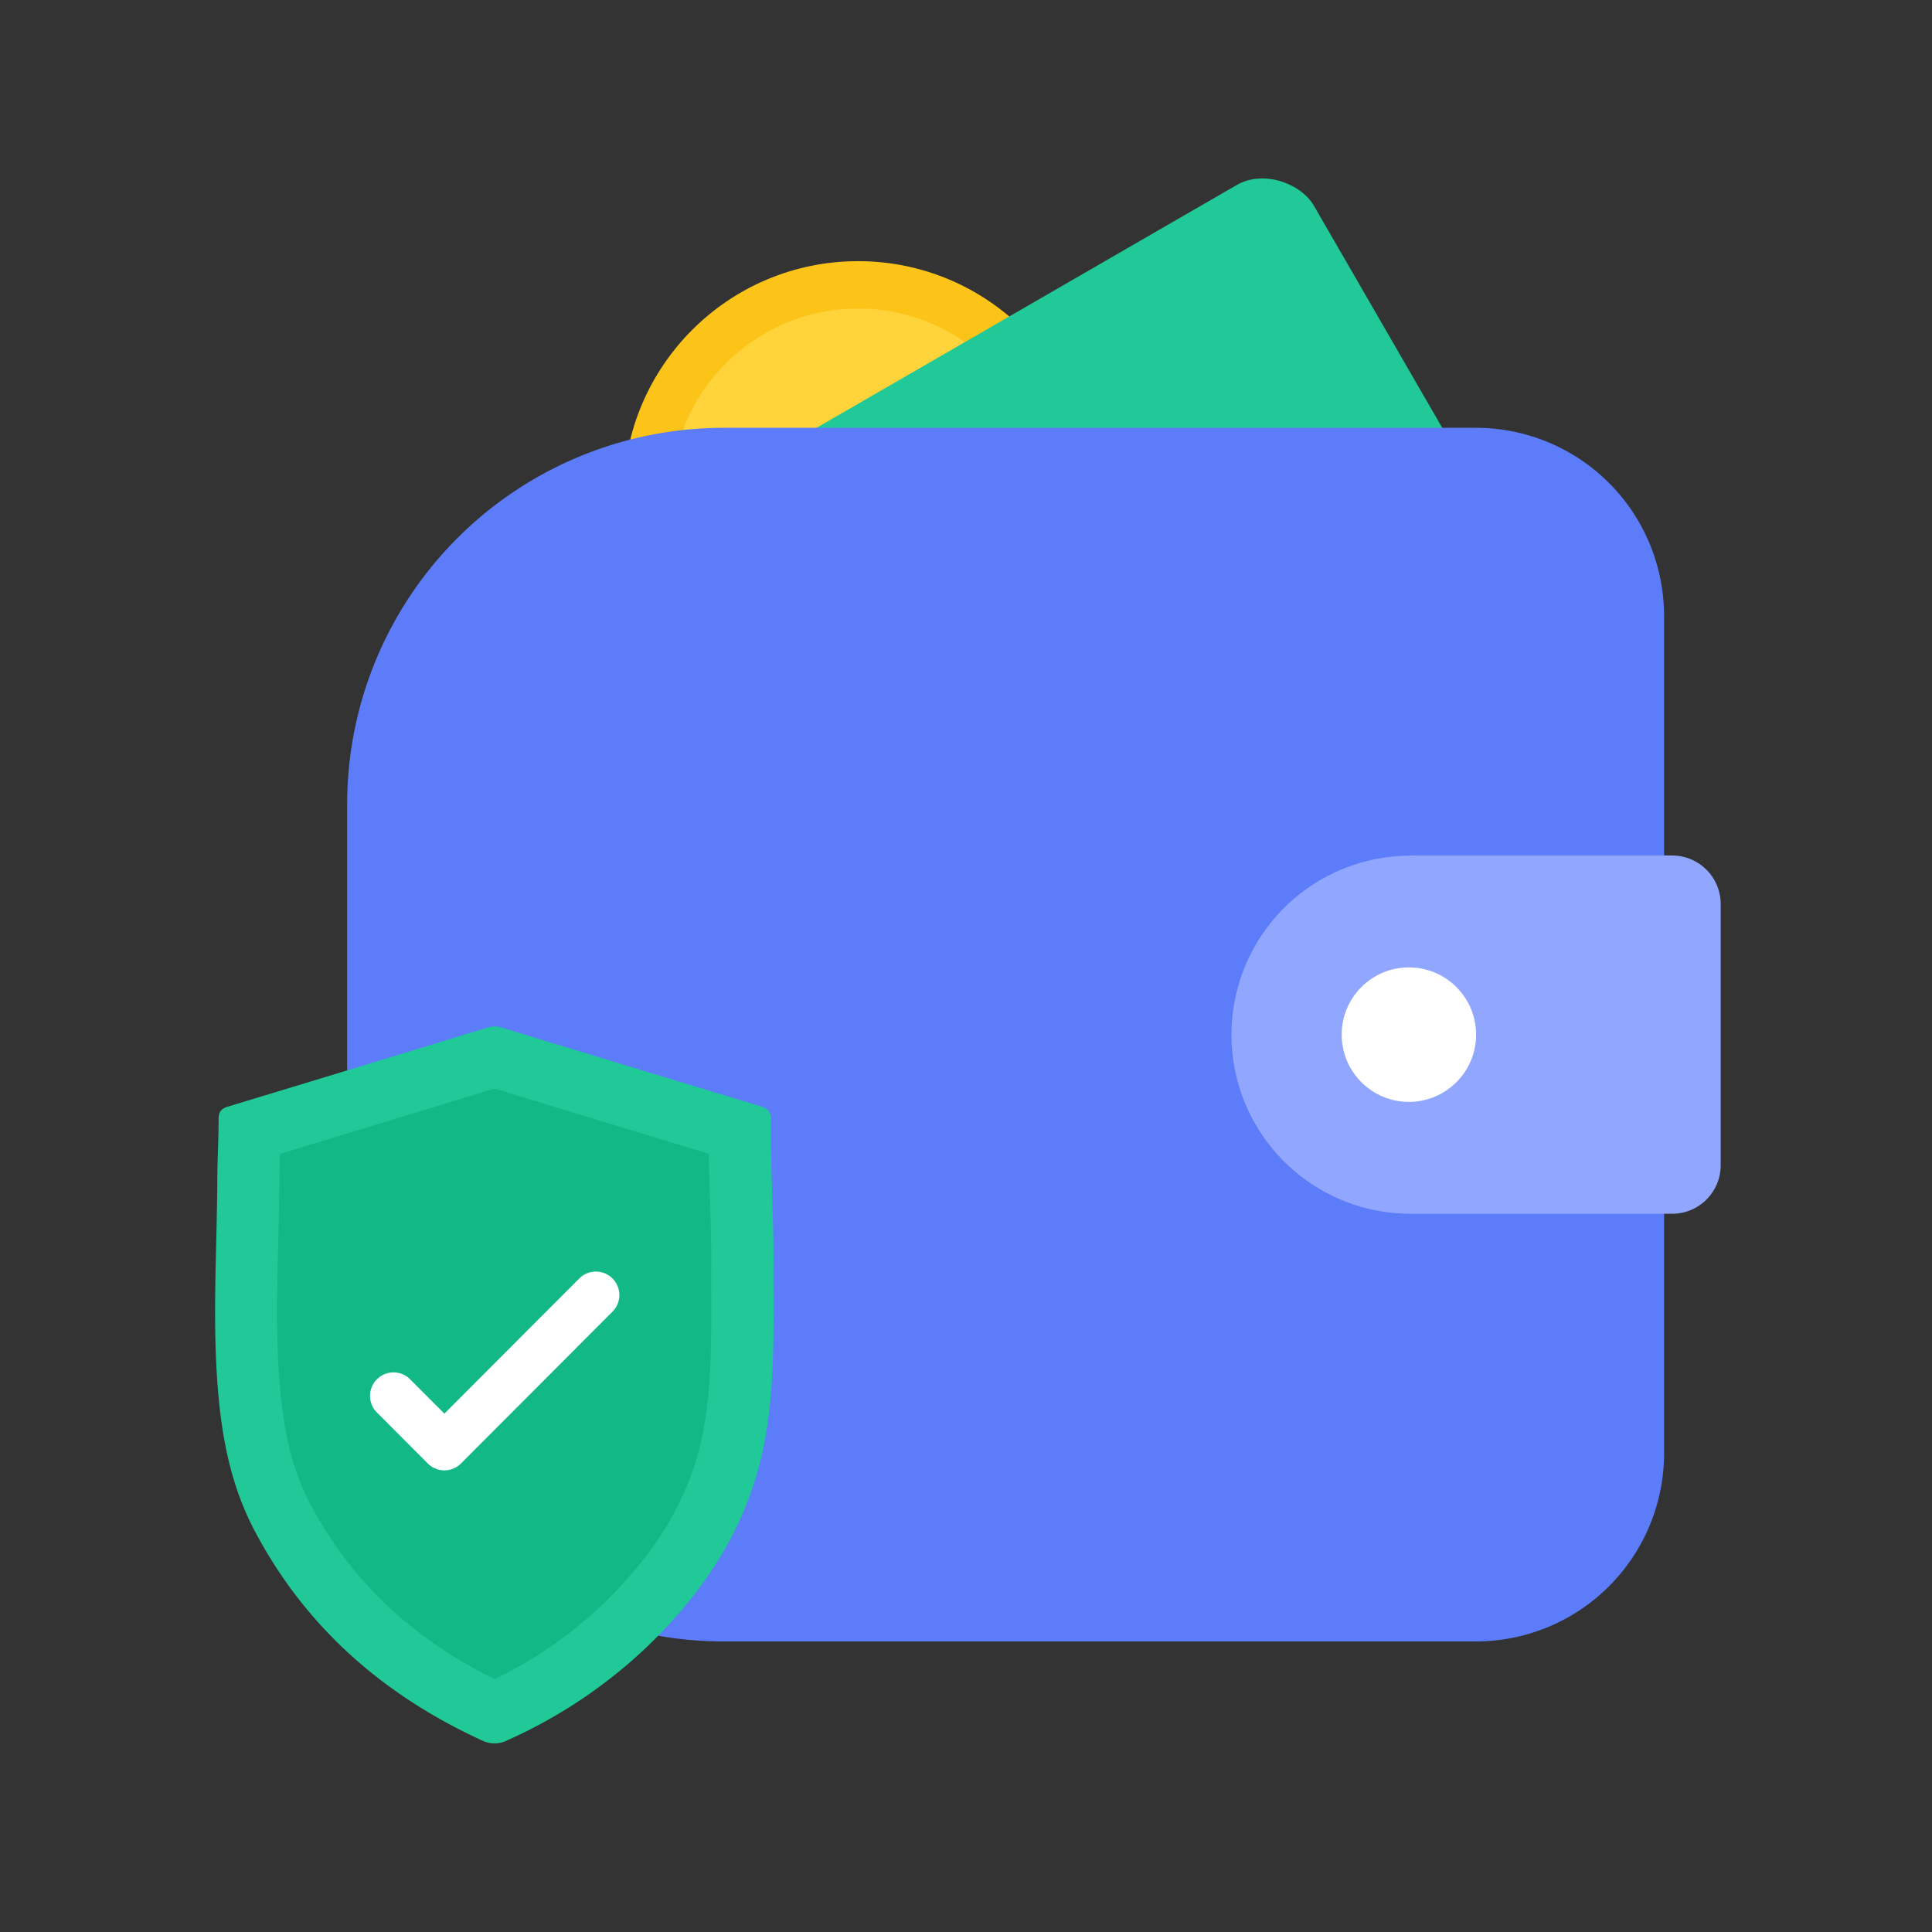
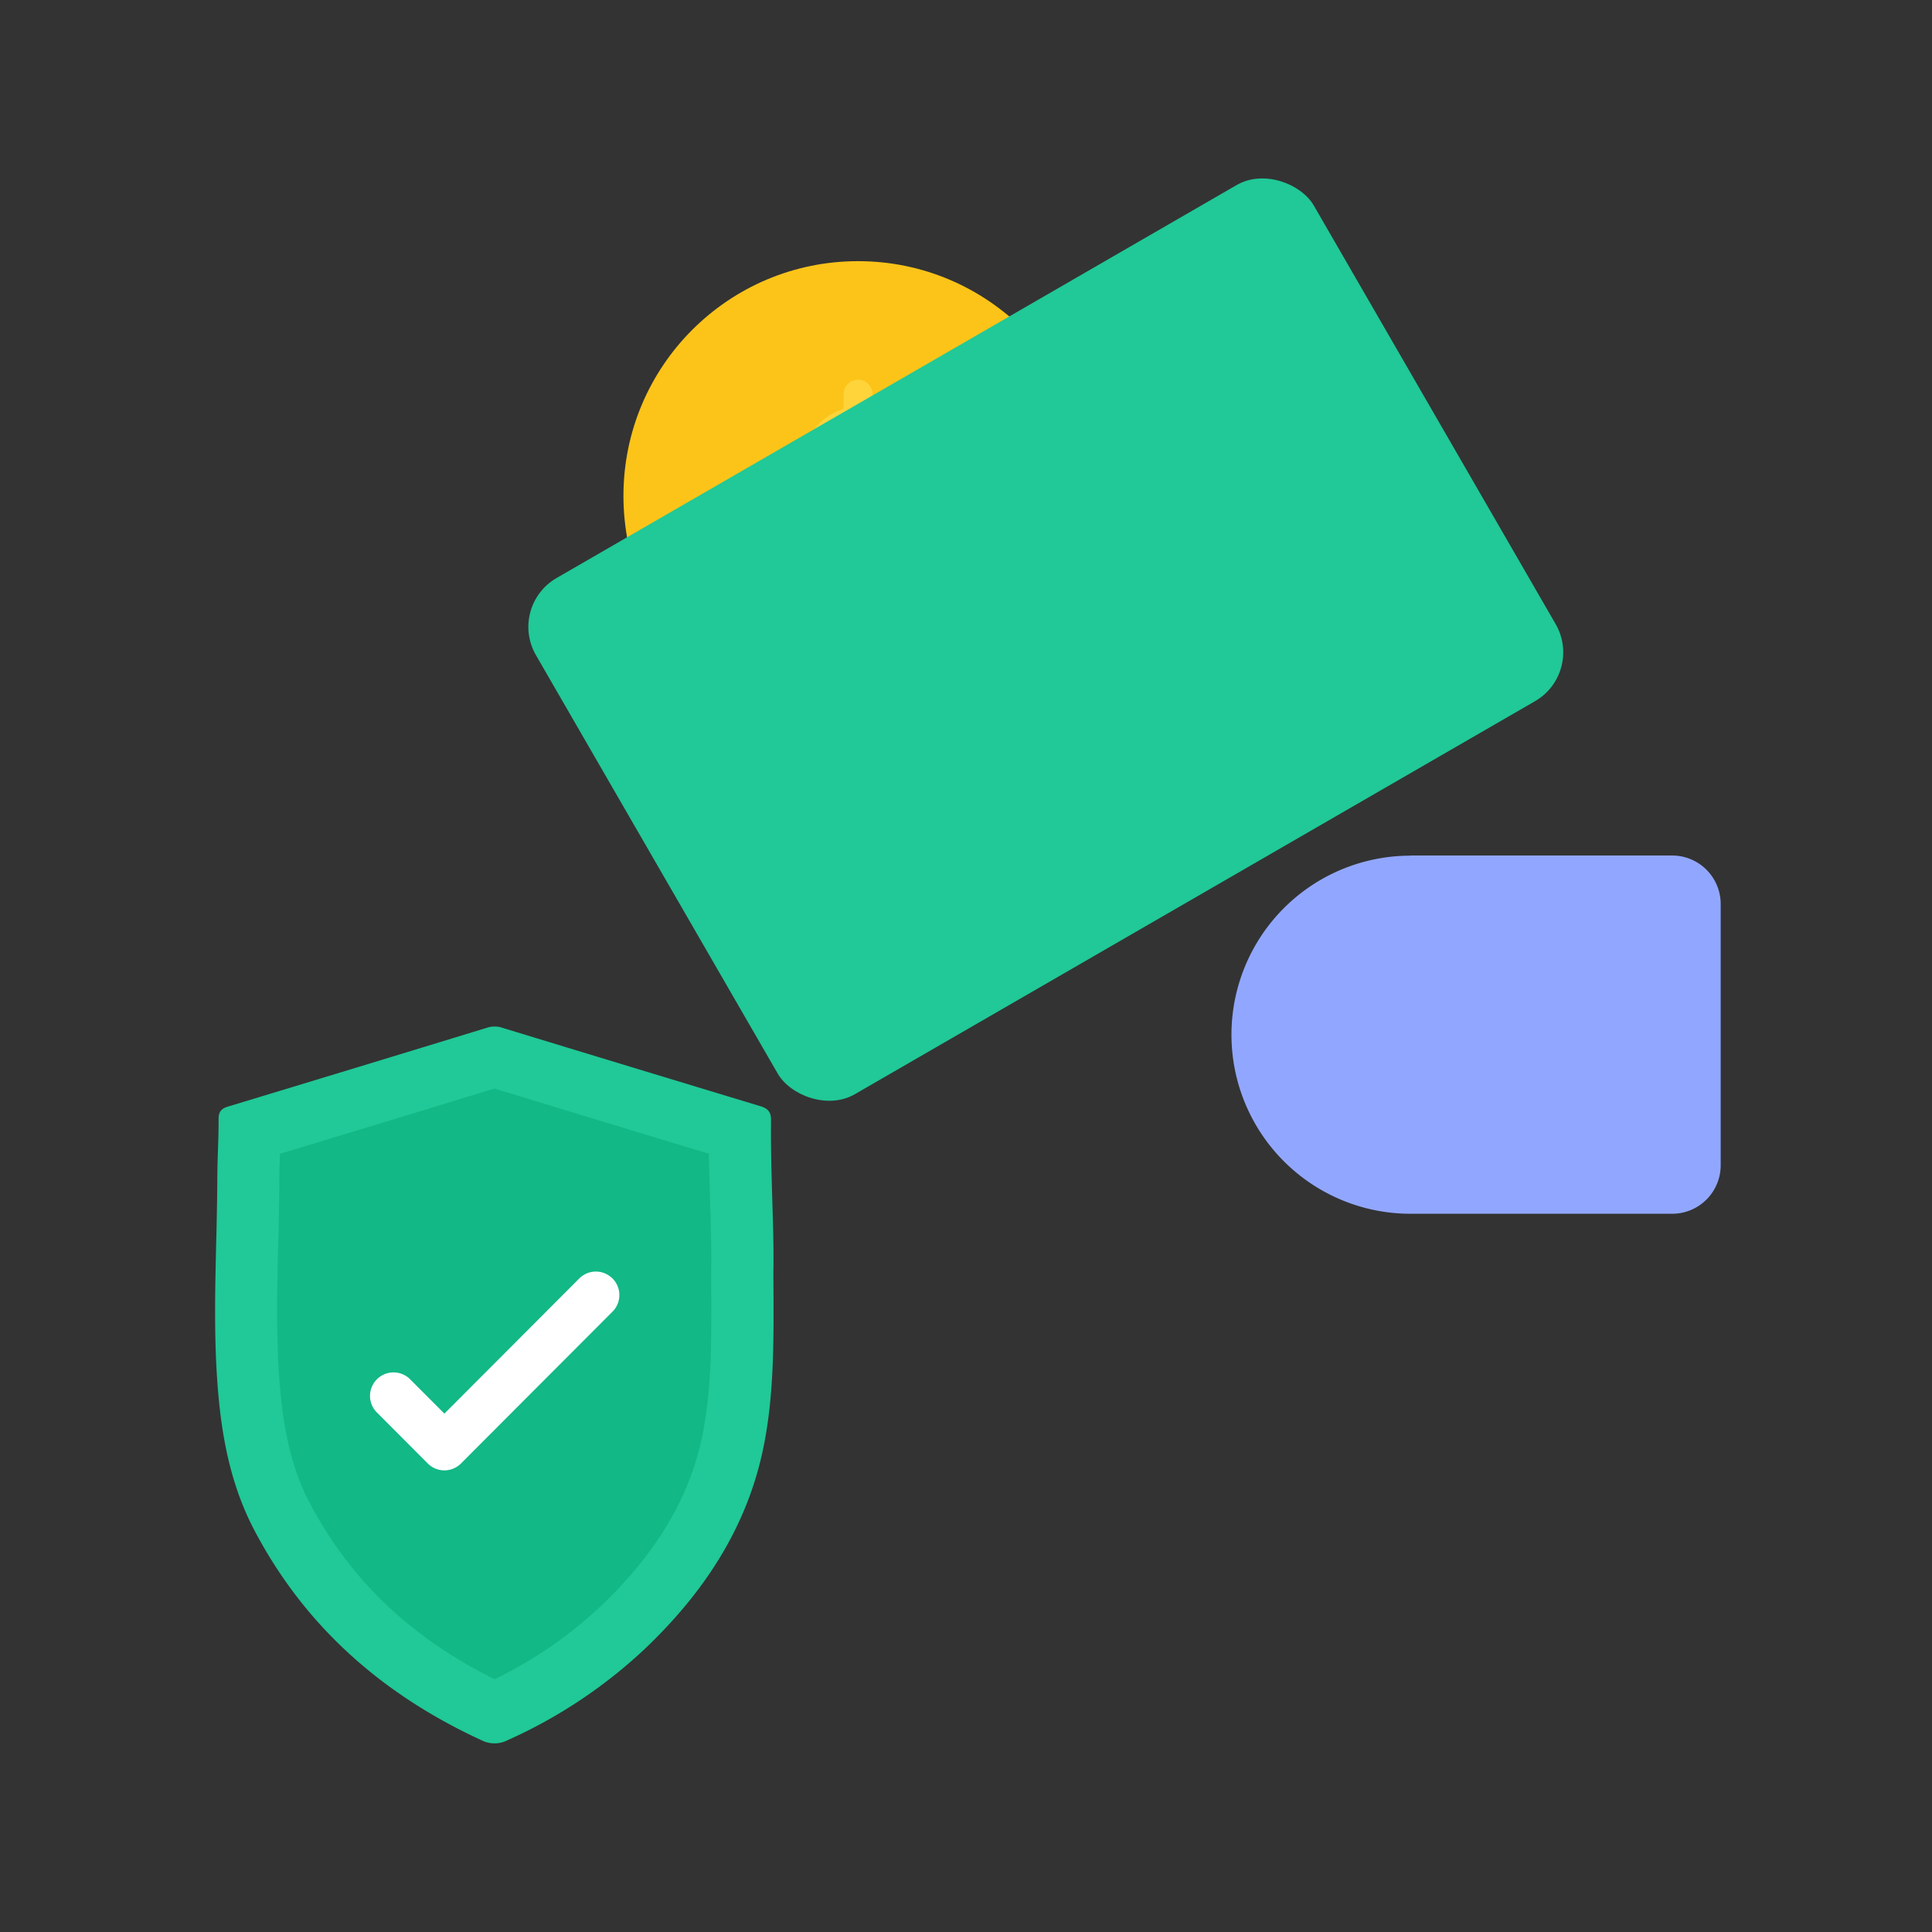
<svg xmlns="http://www.w3.org/2000/svg" id="Layer_1" data-name="Layer 1" viewBox="0 0 512 512">
  <rect x="0" y="0" width="512" height="512" fill="#333333" stroke="none" />
  <defs>
    <style>.cls-1{fill:#fcc419;}.cls-2{fill:#ffd43b;}.cls-3{fill:#20c997;}.cls-4{fill:#5c7cfa;}.cls-5{fill:#91a7ff;}.cls-6{fill:#fff;}.cls-7{fill:#12b886;}</style>
  </defs>
  <title>Secured wallet</title>
  <ellipse class="cls-1" cx="227.39" cy="131.42" rx="62.17" ry="62.21" />
-   <ellipse class="cls-2" cx="227.39" cy="131.42" rx="49.6" ry="49.64" />
  <path class="cls-2" d="M238,117.77h0a3.4,3.4,0,0,1-4.34-.76,6.14,6.14,0,0,0-1.54-1.38,7.36,7.36,0,0,0-4-1,7.44,7.44,0,0,0-5,1.72,5.33,5.33,0,0,0-2,4.25q0,3.53,5.25,5.69l4.81,2q5.87,2.38,8.59,5.8a13.07,13.07,0,0,1,2.72,8.39,14.75,14.75,0,0,1-4.43,11,15.21,15.21,0,0,1-11.08,4.37,14.82,14.82,0,0,1-10.37-3.72,15.29,15.29,0,0,1-4-6.38,3.74,3.74,0,0,1,2.68-4.9h0a3.74,3.74,0,0,1,4.37,2.69,7.19,7.19,0,0,0,1.09,2.36,8.3,8.3,0,0,0,12.21.84,7.89,7.89,0,0,0,2.25-5.78,8.13,8.13,0,0,0-.39-2.58,6.55,6.55,0,0,0-1.22-2.16,9.75,9.75,0,0,0-2.14-1.84,20.6,20.6,0,0,0-3.12-1.64l-4.65-1.94q-9.9-4.19-9.9-12.25a11.62,11.62,0,0,1,4.15-9.09,15,15,0,0,1,10.33-3.69,13.63,13.63,0,0,1,10.62,4.76A3.44,3.44,0,0,1,238,117.77Z" />
  <path class="cls-2" d="M227.39,165.15a3.82,3.82,0,0,1-3.82-3.82V157a3.82,3.82,0,1,1,7.64,0v4.34A3.82,3.82,0,0,1,227.39,165.15Z" />
  <path class="cls-2" d="M227.39,112.61a3.82,3.82,0,0,1-3.82-3.82v-4.34a3.82,3.82,0,1,1,7.64,0v4.34A3.82,3.82,0,0,1,227.39,112.61Z" />
  <rect class="cls-3" x="158.09" y="90.51" width="238.1" height="157.99" rx="14.96" ry="14.96" transform="translate(-47.62 161.39) rotate(-30.02)" />
-   <path class="cls-4" d="M191.76,113.37h199.4A49.88,49.88,0,0,1,441,163.26V385.12A49.88,49.88,0,0,1,391.16,435H191.76A99.76,99.76,0,0,1,92,335.24V213.14a99.76,99.76,0,0,1,99.76-99.76Z" />
  <path class="cls-5" d="M373.8,226.72h69.34A12.86,12.86,0,0,1,456,239.58V308.8a12.86,12.86,0,0,1-12.86,12.86H373.8a47.45,47.45,0,0,1-47.45-47.45v0a47.45,47.45,0,0,1,47.45-47.45Z" />
-   <ellipse class="cls-6" cx="373.37" cy="274.19" rx="17.81" ry="17.82" />
  <path class="cls-3" d="M204.33,296.8c-.16,14.54.87,29.07.62,40.46.12,17.67.28,32.21-2.68,46.56-4.32,20.86-15.55,37.94-30.91,52.7a131.38,131.38,0,0,1-36.85,24.65,7.59,7.59,0,0,1-6.93,0c-26.36-12.15-46.81-30.24-60.15-55.6-5.71-10.85-8.24-22.48-9.42-34.47-1.91-19.45-.52-38.92-.42-58.38,0-5.4.36-10.81.34-16.23,0-1.83.71-2.7,2.5-3.24q34.52-10.45,69-21a6.61,6.61,0,0,1,4,.22q33.92,10.35,67.87,20.62C203.38,293.69,204.35,294.54,204.33,296.8Z" />
  <path class="cls-7" d="M131.07,445c-22.19-11-38.23-26.3-49-46.72-4.09-7.77-6.53-16.9-7.69-28.73-1.28-13-1-26.15-.64-40,.13-5.47.26-11.12.29-16.76,0-2.27.08-4.57.16-7,17.13-5.19,35.49-10.78,56.85-17.31,20.07,6.13,38.53,11.75,56.81,17.28.07,4.43.2,8.78.33,13,.2,6.62.39,12.87.27,18.14v1.56c.11,16.63.2,29.76-2.37,42.2-3.33,16.1-12,30.66-26.35,44.5A112.21,112.21,0,0,1,131.07,445Z" />
  <path class="cls-6" d="M117.77,389.66a6.2,6.2,0,0,1-4.4-1.82L99.68,374.12a6.23,6.23,0,0,1,8.79-8.81l9.3,9.31,35.75-35.82a6.22,6.22,0,0,1,8.79,8.81l-40.14,40.22A6.19,6.19,0,0,1,117.77,389.66Z" />
</svg>